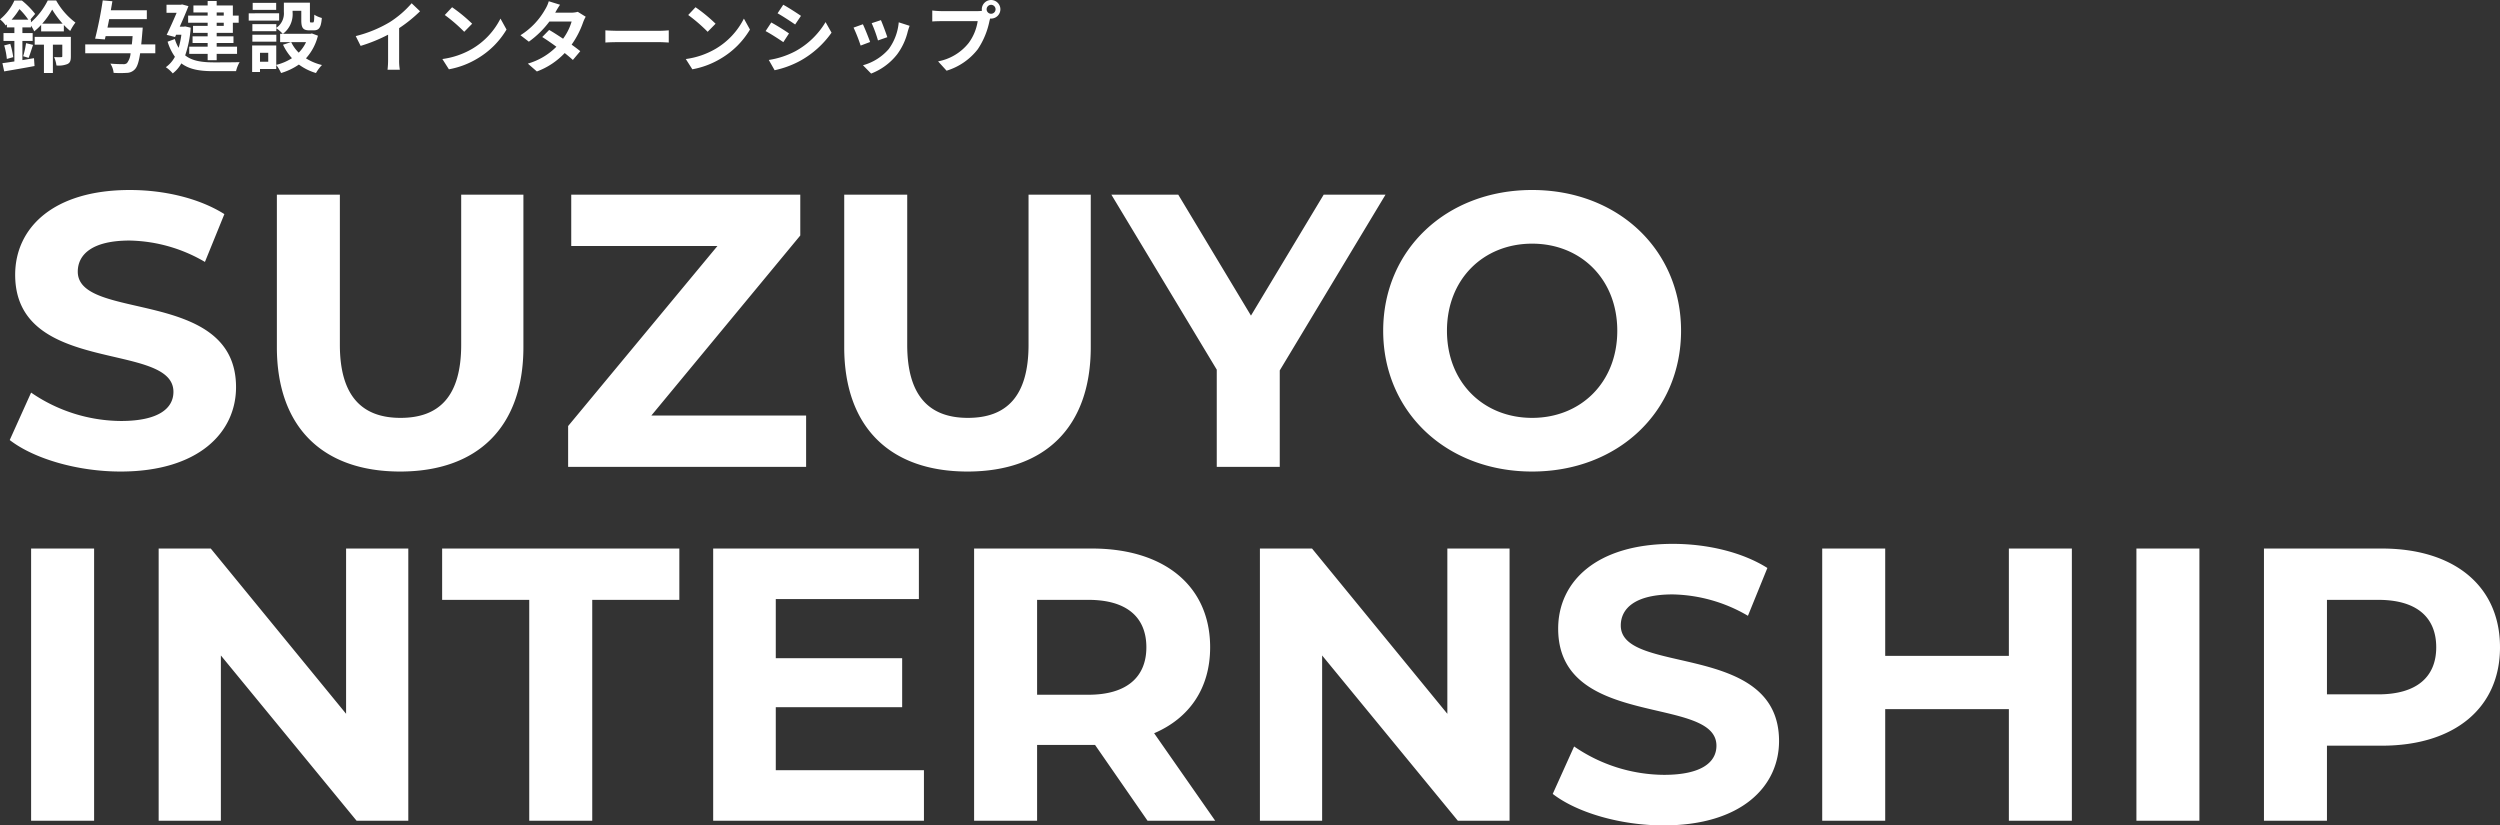
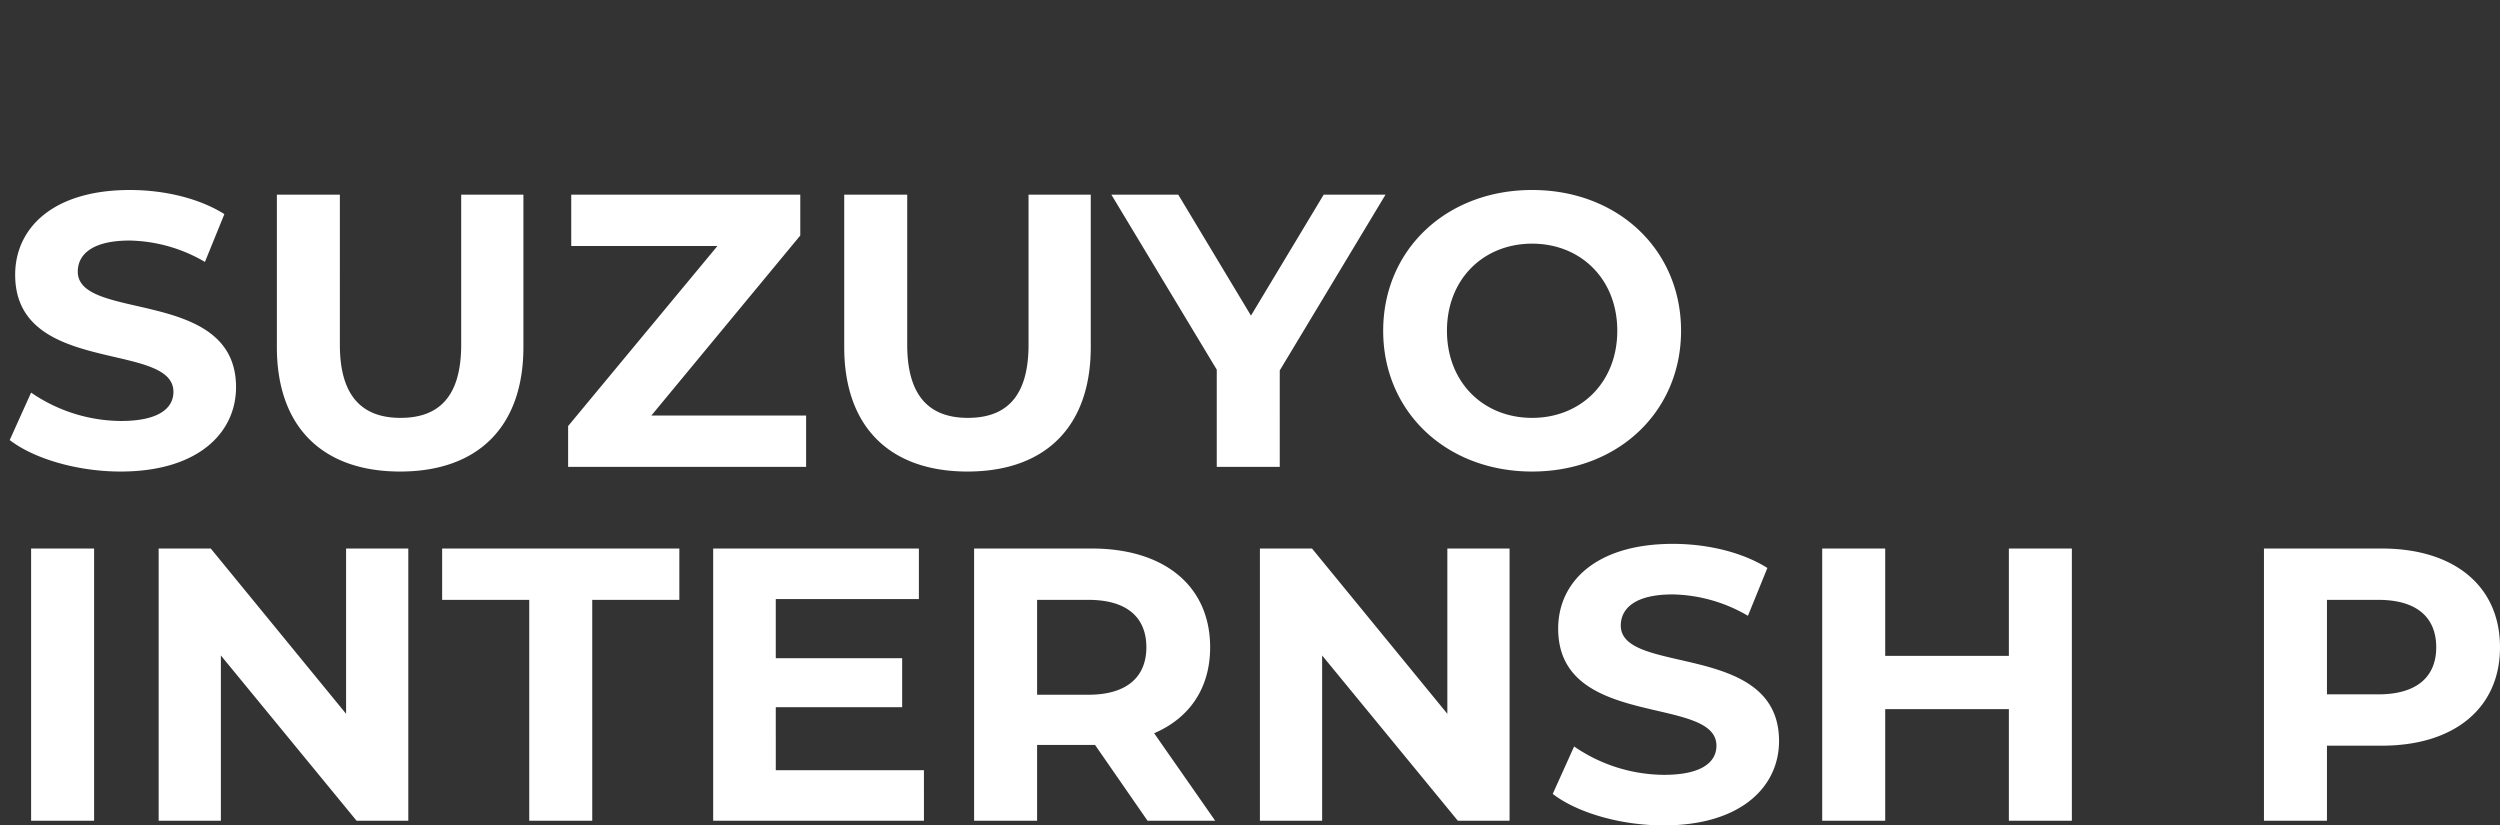
<svg xmlns="http://www.w3.org/2000/svg" width="642.9" height="212.26" viewBox="0 0 642.9 212.26">
  <rect x="0" y="0" width="642.9" height="212.26" fill="#333333" stroke="none" />
  <g transform="translate(-40.3 -220.94)">
-     <path d="M31.3,1.2c20,0,29.7-10,29.7-21.7,0-25.7-40.7-16.8-40.7-29.7,0-4.4,3.7-8,13.3-8A39.535,39.535,0,0,1,53-52.7L58-65c-6.5-4.1-15.5-6.2-24.3-6.2-19.9,0-29.5,9.9-29.5,21.8,0,26,40.7,17,40.7,30.1,0,4.3-3.9,7.5-13.5,7.5A41.174,41.174,0,0,1,8.3-19.1L2.8-6.9C9-2.1,20.2,1.2,31.3,1.2Zm71.9,0c19.9,0,31.7-11.4,31.7-32V-70h-16v38.6c0,13.3-5.7,18.8-15.6,18.8-9.8,0-15.6-5.5-15.6-18.8V-70H71.5v39.2C71.5-10.2,83.3,1.2,103.2,1.2Zm64.6-14.4,38.3-46.3V-70H147.2v13.2h37.6L146.4-10.5V0h61.2V-13.2ZM249.1,1.2c19.9,0,31.7-11.4,31.7-32V-70h-16v38.6c0,13.3-5.7,18.8-15.6,18.8-9.8,0-15.6-5.5-15.6-18.8V-70H217.4v39.2C217.4-10.2,229.2,1.2,249.1,1.2ZM356.6-70H340.7L322-38.9,303.3-70H286.1l27.1,45V0h16.2V-24.8ZM394.3,1.2c22,0,38.3-15.3,38.3-36.2s-16.3-36.2-38.3-36.2C372.2-71.2,356-55.8,356-35S372.2,1.2,394.3,1.2Zm0-13.8c-12.5,0-21.9-9.1-21.9-22.4s9.4-22.4,21.9-22.4,21.9,9.1,21.9,22.4S406.8-12.6,394.3-12.6ZM8.3,91H24.5V21H8.3Zm81-70V63.5L54.5,21H41.1V91h16V48.5L92,91h13.3V21Zm47.1,70h16.2V34.2H175V21H114V34.2h22.4Zm63.4-13V61.8h32.5V49.2H199.8V34h36.8V21H183.7V91h54.2V78Zm113,13L297.1,68.5c9.1-3.9,14.4-11.6,14.4-22.1,0-15.7-11.7-25.4-30.4-25.4H250.8V91H267V71.5h14.9L295.4,91ZM295.1,46.4c0,7.6-5,12.2-14.9,12.2H267V34.2h13.2C290.1,34.2,295.1,38.7,295.1,46.4ZM372.5,21V63.5L337.7,21H324.3V91h16V48.5L375.2,91h13.3V21Zm55.6,71.2c20,0,29.7-10,29.7-21.7,0-25.7-40.7-16.8-40.7-29.7,0-4.4,3.7-8,13.3-8a39.535,39.535,0,0,1,19.4,5.5l5-12.3c-6.5-4.1-15.5-6.2-24.3-6.2-19.9,0-29.5,9.9-29.5,21.8,0,26,40.7,17,40.7,30.1,0,4.3-3.9,7.5-13.5,7.5a41.174,41.174,0,0,1-23.1-7.3l-5.5,12.2C405.8,88.9,417,92.2,428.1,92.2ZM516.9,21V48.6H485.1V21H468.9V91h16.2V62.3h31.8V91h16.2V21Zm32.8,70h16.2V21H549.7Zm63.1-70H582.5V91h16.2V71.7h14.1c18.7,0,30.4-9.7,30.4-25.3C643.2,30.7,631.5,21,612.8,21Zm-.9,37.5H598.7V34.2h13.2c9.9,0,14.9,4.5,14.9,12.2C626.8,54,621.8,58.5,611.9,58.5Z" transform="translate(40 341)" fill="#fff" style="mix-blend-mode:difference;isolation:isolate" />
-     <path d="M3.28-12A18.649,18.649,0,0,0,5.3-14.72,18.483,18.483,0,0,1,7.58-12Zm7.88,1.02a19.894,19.894,0,0,0,2.56-3.62,24.679,24.679,0,0,0,2.68,3.62ZM6.06-6.54H8.7V-8.56H6.06v-1.46h2.2v-.46A8.637,8.637,0,0,1,9.1-9a13.8,13.8,0,0,0,1.78-1.66v1.68h5.84v-1.66A16.533,16.533,0,0,0,18.36-9.1a13.24,13.24,0,0,1,1.34-2.16,18.143,18.143,0,0,1-4.96-5.68H12.58a18.2,18.2,0,0,1-4.32,5.62V-12H8.08l1.26-1.48a21.142,21.142,0,0,0-3.4-3.44H4A13.4,13.4,0,0,1,.3-12.08,6.865,6.865,0,0,1,1.76-10.5l.32-.28v.76H4v1.46H1.2v2.02H4v5.28c-1.16.18-2.22.34-3.08.44L1.38,1.3C3.56.92,6.48.44,9.18-.08L9.04-2.1c-.98.16-2,.34-2.98.5ZM1.38-5.38A18.369,18.369,0,0,1,2.06-1.9L3.7-2.36a20.5,20.5,0,0,0-.76-3.42Zm6.28,3.2C8-3.04,8.4-4.34,8.8-5.52L7-5.96A23.357,23.357,0,0,1,6.26-2.6Zm10.86-5.4H9.22v2H11.6v7.3h2.3v-7.3h2.42v2.96c0,.2-.08.26-.34.26-.24,0-1.02.02-1.76-.02a8.494,8.494,0,0,1,.6,2.16A6.008,6.008,0,0,0,17.66-.6c.7-.34.86-.94.86-1.96ZM40.24-5.64H36.62q.15-1.44.3-3.3c.04-.3.08-1.02.08-1.02H27.94c.14-.7.3-1.44.44-2.18h9.68v-2.28H28.8c.14-.8.28-1.58.4-2.32l-2.48-.22a99.493,99.493,0,0,1-1.96,9.84l2.5.2.2-.84H34.4c-.06.78-.12,1.48-.2,2.12H22.22v2.28H33.88a4.717,4.717,0,0,1-.92,2.52,1.334,1.334,0,0,1-.98.28c-.58,0-1.92-.02-3.3-.14a5.341,5.341,0,0,1,.84,2.38,27.131,27.131,0,0,0,3.4,0,2.886,2.886,0,0,0,2.1-.96c.56-.6.98-1.8,1.32-4.08h3.9Zm17.6-8.22v.82H56.02v-.82Zm0,3.46H56.02v-.82h1.82ZM53.7-13.04H48.68v1.82H53.7v.82H49.94v1.8H53.7v.88H49.82V-6H53.7v.94H48.96V-3.2H53.7v1.62h2.32V-3.2h5.24V-5.06H56.02V-6h4.32V-7.72H56.02V-8.6h4.16v-2.62h1.5v-1.82h-1.5v-2.62H56.02V-16.8H53.7v1.14H50.04v1.8H53.7Zm-5.76,2.78-.42.06h-1c.82-1.82,1.64-3.72,2.24-5.28l-1.62-.44-.36.08H43.12v2.08h2.6c-.74,1.74-1.7,3.9-2.56,5.66l2.16.56.26-.58h1.36a21.1,21.1,0,0,1-.7,3.36,9.851,9.851,0,0,1-.98-2.26l-1.86.68a13.488,13.488,0,0,0,1.88,3.88A7.675,7.675,0,0,1,42.94.22a8.437,8.437,0,0,1,1.78,1.6A8.546,8.546,0,0,0,46.94-.76c2.12,1.6,4.84,2,8.22,2H61a8.393,8.393,0,0,1,.92-2.32c-1.46.06-5.52.06-6.7.06-2.92-.02-5.44-.32-7.3-1.8a27.41,27.41,0,0,0,1.42-7.12Zm23.38-6.06H65.28v1.8h6.04Zm.76,2.68H64.26v1.88h7.82Zm-.72,5.52H65.2v1.78h6.16ZM79-6.22a9.484,9.484,0,0,1-1.88,2.7,9.855,9.855,0,0,1-1.94-2.7ZM69.28-1.18H67.16v-2.3h2.12ZM80.5-8.46l-.4.1H73.06a6.331,6.331,0,0,0,2.48-5.58v-.34h2.24v2.42c0,1.98.46,2.6,2.06,2.6H81c1.34,0,1.86-.7,2.06-3.18a6.785,6.785,0,0,1-1.94-.84c-.02,1.74-.1,2-.36,2h-.5c-.22,0-.26-.06-.26-.62v-4.48H73.3V-14a4.494,4.494,0,0,1-1.94,4.1v-.96H65.2v1.82h6.16V-9.8a10.6,10.6,0,0,1,1.66,1.44h-.68v2.14h2.78l-2.04.66a13.909,13.909,0,0,0,2.3,3.46A13.111,13.111,0,0,1,71.34-.38V-5.36h-6.2V1.46h2.02V.68h4.18V-.34a10.069,10.069,0,0,1,1.24,2.06A16.155,16.155,0,0,0,77.16-.46a13.939,13.939,0,0,0,4.4,2.18A10.248,10.248,0,0,1,83.1-.34a13.656,13.656,0,0,1-4.12-1.72,13.5,13.5,0,0,0,3.08-5.82Zm11.28.68,1.26,2.52a40.075,40.075,0,0,0,7.06-2.88v6.4A22.4,22.4,0,0,1,99.96.88h3.16a13.75,13.75,0,0,1-.18-2.62V-9.82a36.684,36.684,0,0,0,5.38-4.34l-2.16-2.06a25.641,25.641,0,0,1-5.64,4.86A32.16,32.16,0,0,1,91.78-7.78Zm24.78-7.42-1.88,2a41.585,41.585,0,0,1,5,4.32l2.04-2.08A40.394,40.394,0,0,0,116.56-15.2Zm-2.5,13.32L115.74.76a21.659,21.659,0,0,0,7.42-2.82,21.267,21.267,0,0,0,7.4-7.4L129-12.28a18.832,18.832,0,0,1-7.28,7.78A20.614,20.614,0,0,1,114.06-1.88Zm30.26-13.96-2.9-.9a8.277,8.277,0,0,1-.92,2.08A18.57,18.57,0,0,1,134.14-8l2.16,1.66a24.055,24.055,0,0,0,5.28-5.18h5.72a14.2,14.2,0,0,1-2.2,4.42c-1.26-.84-2.52-1.66-3.58-2.26l-1.78,1.82c1.02.64,2.34,1.54,3.64,2.5A16.991,16.991,0,0,1,136.04-.7l2.32,2.02a18.819,18.819,0,0,0,7.16-4.74c.82.66,1.56,1.28,2.1,1.78l1.9-2.26c-.58-.48-1.36-1.06-2.22-1.68a22.9,22.9,0,0,0,2.96-5.76,9.409,9.409,0,0,1,.66-1.42l-2.04-1.26a6.35,6.35,0,0,1-1.74.22h-4.06A21.548,21.548,0,0,1,144.32-15.84Zm11.66,6.58v3.14c.74-.06,2.08-.1,3.22-.1h10.74c.84,0,1.86.08,2.34.1V-9.26c-.52.04-1.4.12-2.34.12H159.2C158.16-9.14,156.7-9.2,155.98-9.26Zm23.18-5.94-1.88,2a41.586,41.586,0,0,1,5,4.32l2.04-2.08A40.393,40.393,0,0,0,179.16-15.2Zm-2.5,13.32L178.34.76a21.659,21.659,0,0,0,7.42-2.82,21.267,21.267,0,0,0,7.4-7.4l-1.56-2.82a18.832,18.832,0,0,1-7.28,7.78A20.614,20.614,0,0,1,176.66-1.88Zm25.06-13.96-1.46,2.2c1.32.74,3.4,2.1,4.52,2.88l1.5-2.22C205.24-13.7,203.04-15.12,201.72-15.84ZM198-1.64,199.5,1a24.336,24.336,0,0,0,6.68-2.48,24.149,24.149,0,0,0,7.96-7.18l-1.54-2.72a20.388,20.388,0,0,1-7.78,7.5A21.671,21.671,0,0,1,198-1.64Zm.64-9.64-1.46,2.22c1.34.7,3.42,2.06,4.56,2.84l1.46-2.24C202.18-9.18,199.98-10.56,198.64-11.28Zm28.2-.6-2.38.78a33.311,33.311,0,0,1,1.62,4.44l2.4-.84C228.2-8.42,227.22-11.02,226.84-11.88Zm7.38,1.46-2.8-.9a13.679,13.679,0,0,1-2.56,6.86,13.457,13.457,0,0,1-6.64,4.18l2.1,2.14a15.619,15.619,0,0,0,6.7-4.96,16.127,16.127,0,0,0,2.72-5.86C233.86-9.36,233.98-9.78,234.22-10.42Zm-12.02-.4-2.4.86a40.4,40.4,0,0,1,1.82,4.62l2.44-.92C223.66-7.38,222.7-9.8,222.2-10.82Zm31.82-3.84a1.161,1.161,0,0,1,1.16-1.16,1.157,1.157,0,0,1,1.14,1.16,1.153,1.153,0,0,1-1.14,1.14A1.157,1.157,0,0,1,254.02-14.66Zm-1.24,0a2.215,2.215,0,0,0,.04.38,8.63,8.63,0,0,1-1.14.08h-9.26a22.269,22.269,0,0,1-2.38-.16v2.82c.5-.04,1.46-.08,2.38-.08h9.3a12.568,12.568,0,0,1-2.34,5.64,13.111,13.111,0,0,1-7.84,4.7l2.18,2.4a16.064,16.064,0,0,0,8.04-5.54,20.189,20.189,0,0,0,3-7.28c.06-.18.1-.38.16-.6a1.141,1.141,0,0,0,.26.02,2.4,2.4,0,0,0,2.38-2.38,2.4,2.4,0,0,0-2.38-2.4A2.407,2.407,0,0,0,252.78-14.66Z" transform="translate(40 238)" fill="#fff" />
+     <path d="M31.3,1.2c20,0,29.7-10,29.7-21.7,0-25.7-40.7-16.8-40.7-29.7,0-4.4,3.7-8,13.3-8A39.535,39.535,0,0,1,53-52.7L58-65c-6.5-4.1-15.5-6.2-24.3-6.2-19.9,0-29.5,9.9-29.5,21.8,0,26,40.7,17,40.7,30.1,0,4.3-3.9,7.5-13.5,7.5A41.174,41.174,0,0,1,8.3-19.1L2.8-6.9C9-2.1,20.2,1.2,31.3,1.2Zm71.9,0c19.9,0,31.7-11.4,31.7-32V-70h-16v38.6c0,13.3-5.7,18.8-15.6,18.8-9.8,0-15.6-5.5-15.6-18.8V-70H71.5v39.2C71.5-10.2,83.3,1.2,103.2,1.2Zm64.6-14.4,38.3-46.3V-70H147.2v13.2h37.6L146.4-10.5V0h61.2V-13.2ZM249.1,1.2c19.9,0,31.7-11.4,31.7-32V-70h-16v38.6c0,13.3-5.7,18.8-15.6,18.8-9.8,0-15.6-5.5-15.6-18.8V-70H217.4v39.2C217.4-10.2,229.2,1.2,249.1,1.2ZM356.6-70H340.7L322-38.9,303.3-70H286.1l27.1,45V0h16.2V-24.8ZM394.3,1.2c22,0,38.3-15.3,38.3-36.2s-16.3-36.2-38.3-36.2C372.2-71.2,356-55.8,356-35S372.2,1.2,394.3,1.2Zm0-13.8c-12.5,0-21.9-9.1-21.9-22.4s9.4-22.4,21.9-22.4,21.9,9.1,21.9,22.4S406.8-12.6,394.3-12.6ZM8.3,91H24.5V21H8.3Zm81-70V63.5L54.5,21H41.1V91h16V48.5L92,91h13.3V21Zm47.1,70h16.2V34.2H175V21H114V34.2h22.4Zm63.4-13V61.8h32.5V49.2H199.8V34h36.8V21H183.7V91h54.2V78Zm113,13L297.1,68.5c9.1-3.9,14.4-11.6,14.4-22.1,0-15.7-11.7-25.4-30.4-25.4H250.8V91H267V71.5h14.9L295.4,91ZM295.1,46.4c0,7.6-5,12.2-14.9,12.2H267V34.2h13.2C290.1,34.2,295.1,38.7,295.1,46.4ZM372.5,21V63.5L337.7,21H324.3V91h16V48.5L375.2,91h13.3V21Zm55.6,71.2c20,0,29.7-10,29.7-21.7,0-25.7-40.7-16.8-40.7-29.7,0-4.4,3.7-8,13.3-8a39.535,39.535,0,0,1,19.4,5.5l5-12.3c-6.5-4.1-15.5-6.2-24.3-6.2-19.9,0-29.5,9.9-29.5,21.8,0,26,40.7,17,40.7,30.1,0,4.3-3.9,7.5-13.5,7.5a41.174,41.174,0,0,1-23.1-7.3l-5.5,12.2C405.8,88.9,417,92.2,428.1,92.2ZM516.9,21V48.6H485.1V21H468.9V91h16.2V62.3h31.8V91h16.2V21Zm32.8,70V21H549.7Zm63.1-70H582.5V91h16.2V71.7h14.1c18.7,0,30.4-9.7,30.4-25.3C643.2,30.7,631.5,21,612.8,21Zm-.9,37.5H598.7V34.2h13.2c9.9,0,14.9,4.5,14.9,12.2C626.8,54,621.8,58.5,611.9,58.5Z" transform="translate(40 341)" fill="#fff" style="mix-blend-mode:difference;isolation:isolate" />
  </g>
</svg>